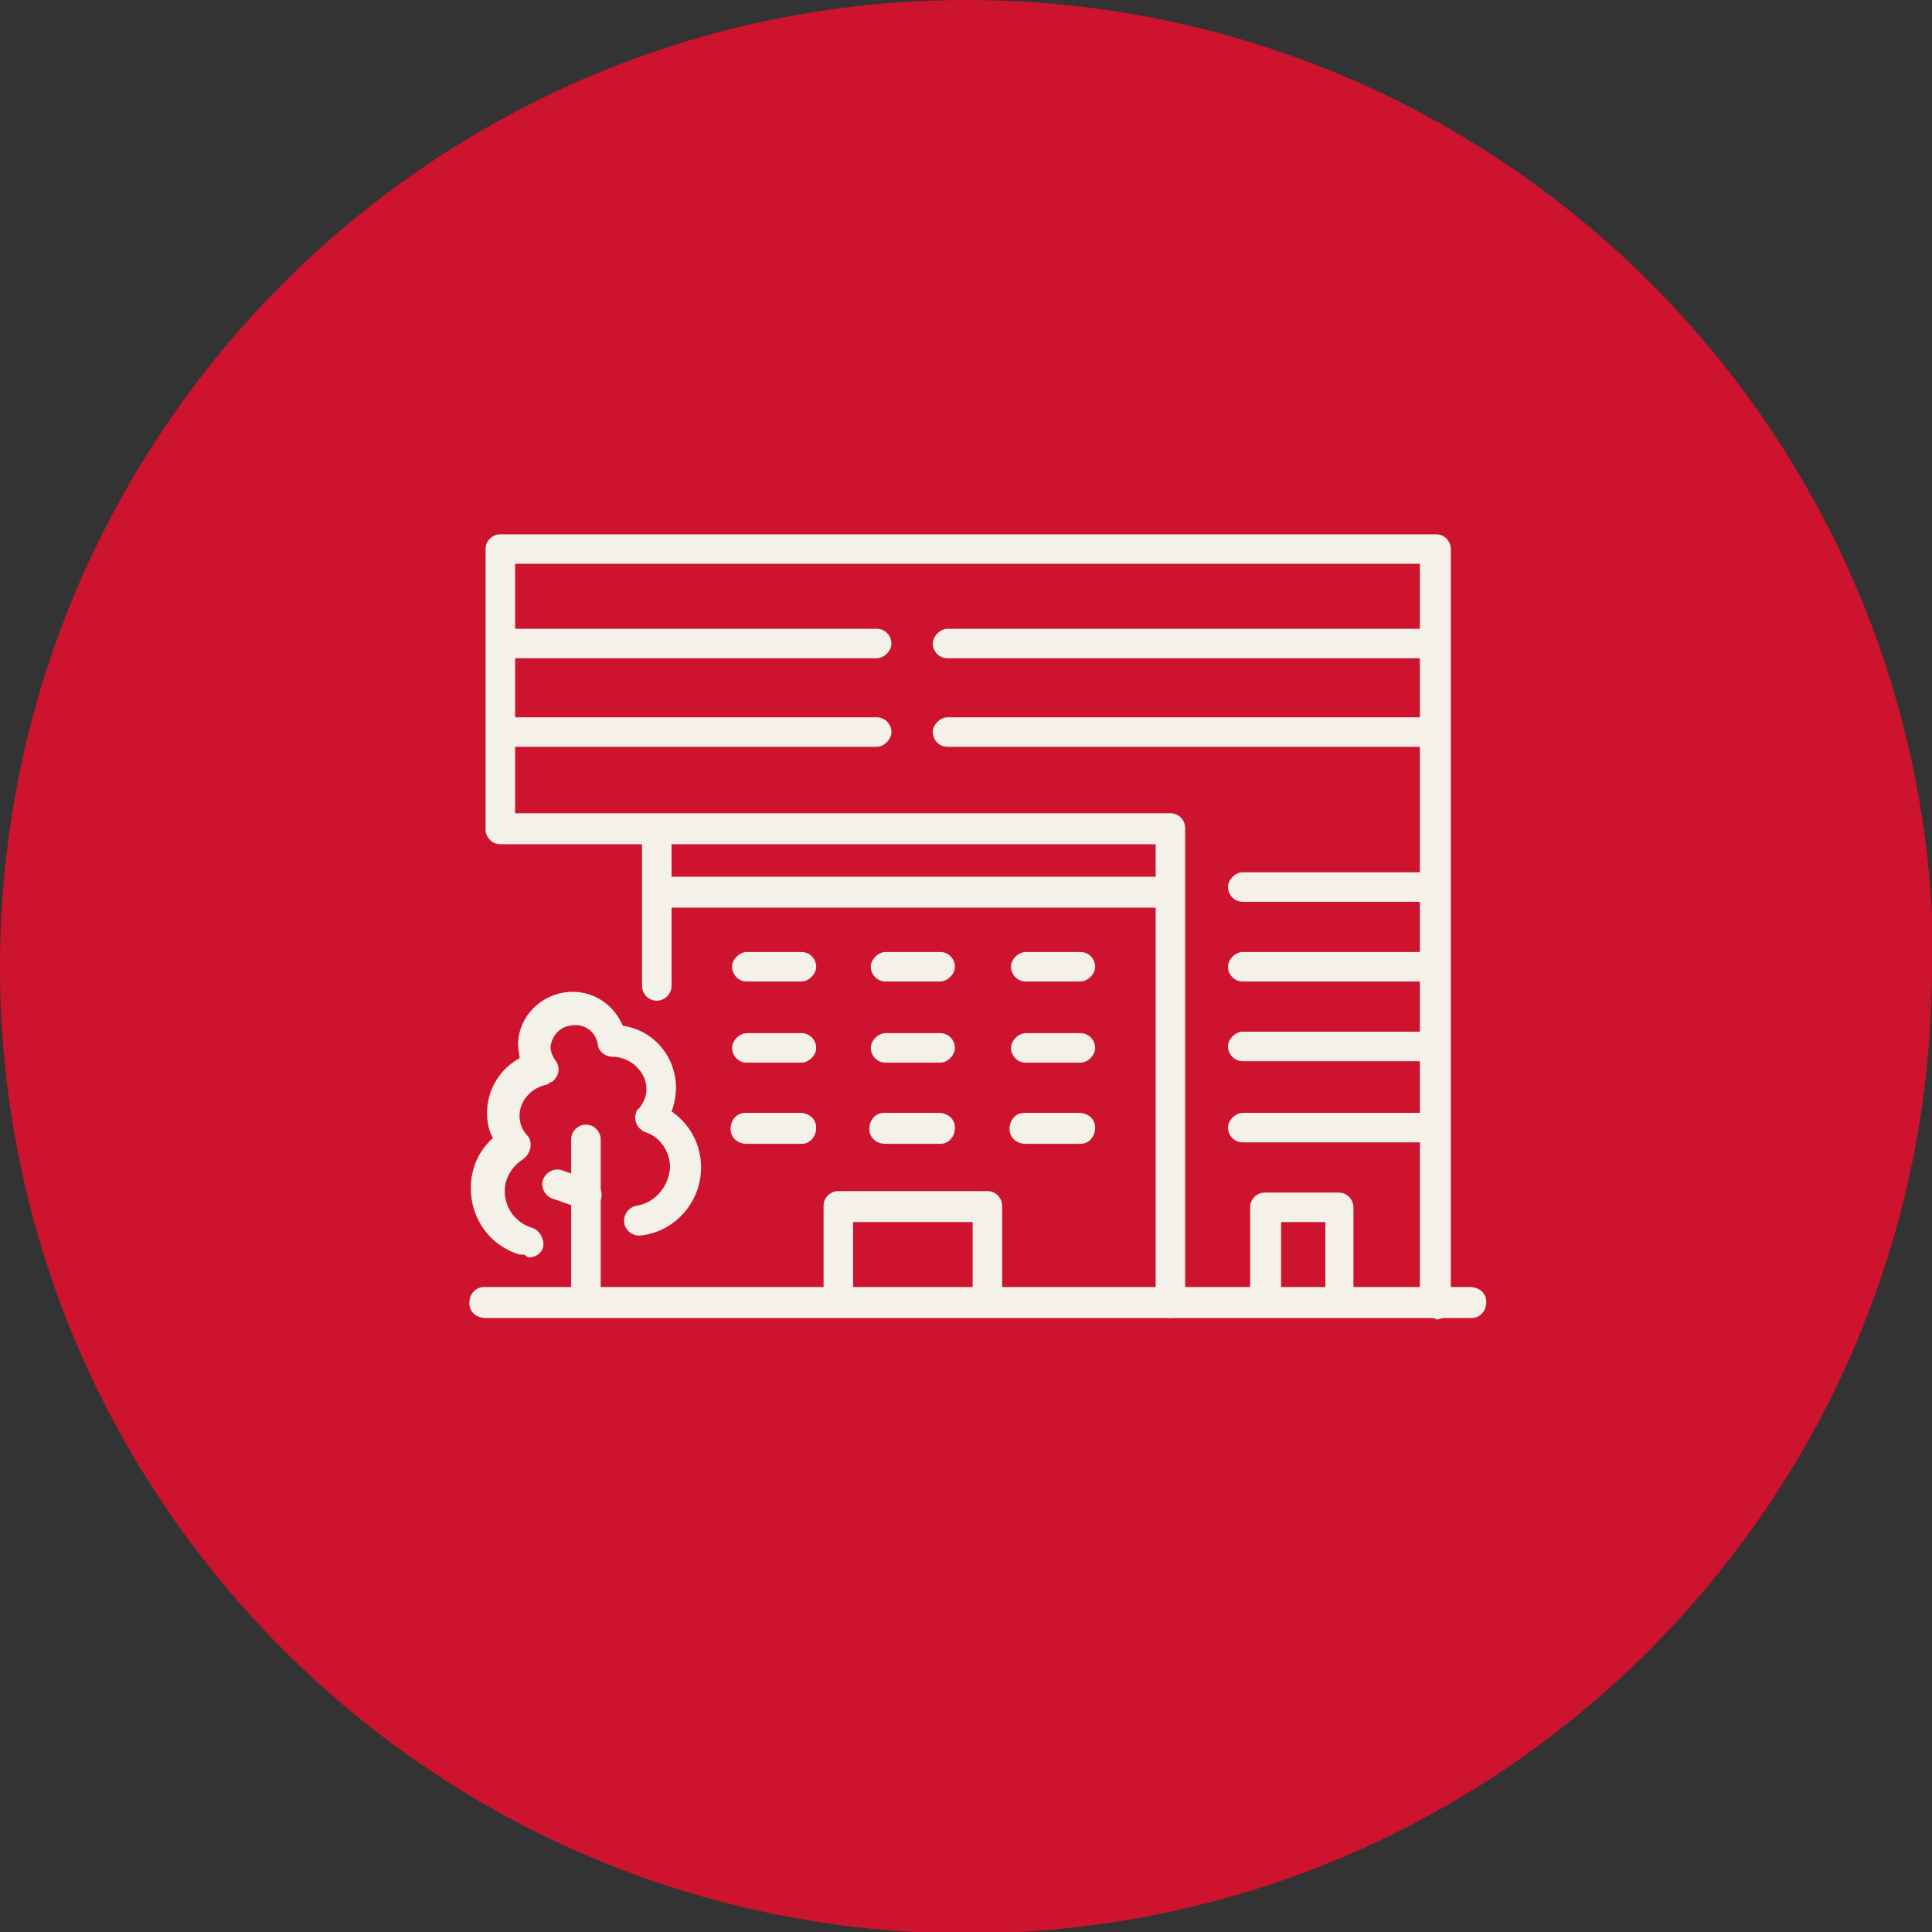
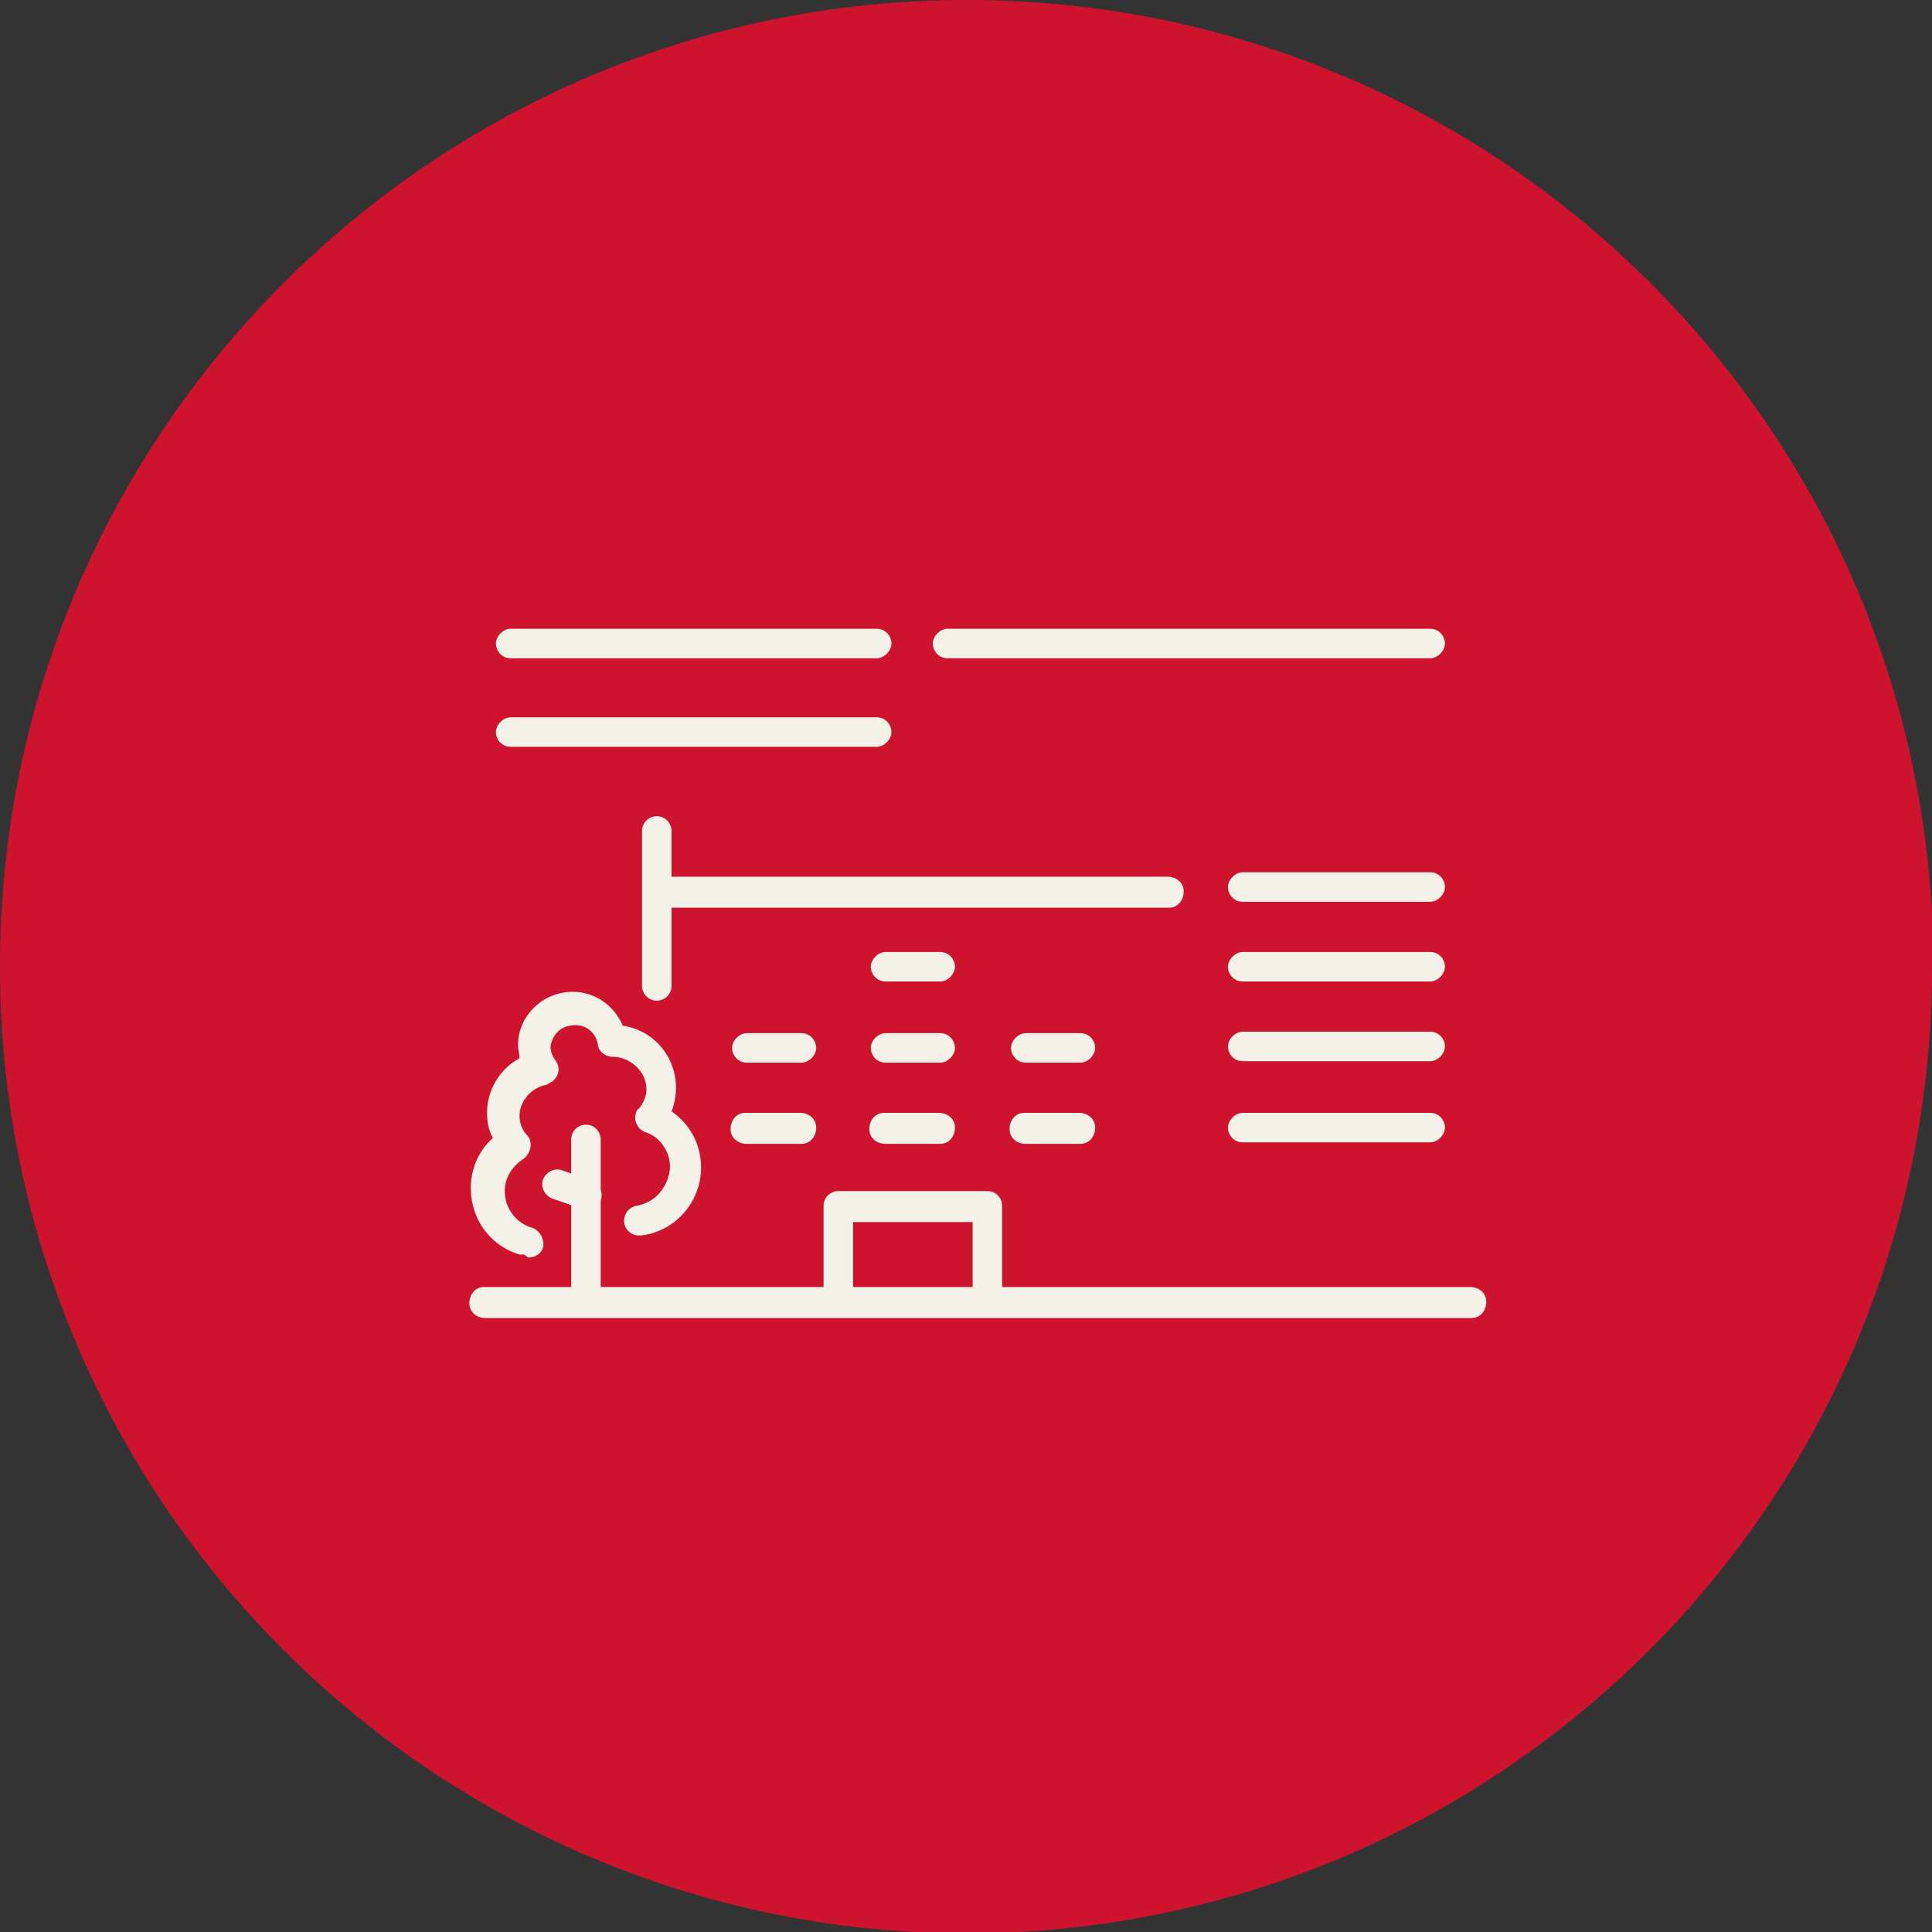
<svg xmlns="http://www.w3.org/2000/svg" id="Ebene_1" version="1.1" viewBox="0 0 130.9 130.9">
  <rect x="0" y="0" width="130.9" height="130.9" fill="#333333" stroke="none" />
  <defs>
    <style>
      .st0 {
        fill: #cd132d;
      }

      .st1 {
        fill: #f3f1e8;
      }

      .st2 {
        opacity: 1;
      }
    </style>
  </defs>
  <g id="Gruppe_1843" class="st2">
    <path id="Pfad_874" class="st0" d="M130.9,65.5c0,36.2-29.3,65.5-65.5,65.5C29.3,130.9,0,101.6,0,65.5S29.3,0,65.5,0h0c36.2,0,65.5,29.3,65.5,65.5" />
    <g id="Gruppe_1841">
-       <path id="Pfad_1062" class="st1" d="M97.2,89.3c-.6,0-1-.5-1-1h0v-50.1h-61.3v16.9h44.4c.6,0,1,.5,1,1v32.2c0,.6-.5,1-1,1s-1-.5-1-1v-31.1h-44.4c-.6,0-1-.5-1-1v-19c0-.6.5-1,1-1h63.4c.6,0,1,.5,1,1v51.2c0,.6-.5,1-1,1h0" />
      <path id="Pfad_1063" class="st1" d="M44.5,67.8c-.6,0-1-.5-1-1h0v-10.5c0-.6.5-1,1-1,.6,0,1,.5,1,1h0v10.5c0,.6-.5,1-1,1h0" />
      <path id="Pfad_1064" class="st1" d="M99.7,89.3H32.9c-.6,0-1.1-.4-1.1-1,0-.6.4-1.1,1-1.1,0,0,0,0,0,0h66.8c.6,0,1.1.4,1.1,1,0,.6-.4,1.1-1,1.1,0,0,0,0,0,0" />
      <path id="Pfad_1065" class="st1" d="M35.5,85c-.1,0-.2,0-.3,0-2-.6-3.3-2.4-3.3-4.5,0-1.3.5-2.5,1.5-3.4-.3-.5-.4-1.1-.4-1.7,0-1.6.9-3,2.2-3.7,0-.3-.1-.6-.1-.9,0-2,1.7-3.6,3.7-3.6,1.5,0,2.8.9,3.4,2.3,2.1.3,3.6,2.1,3.6,4.2,0,.5-.1,1.1-.3,1.6,1.3.9,2,2.3,2,3.8,0,2.3-1.7,4.3-4,4.6-.6.1-1.1-.3-1.2-.8-.1-.6.3-1.1.8-1.2,1.3-.2,2.2-1.3,2.3-2.6,0-1.1-.7-2.1-1.7-2.4-.5-.2-.8-.8-.6-1.3,0,0,0-.2.2-.3.3-.4.5-.8.5-1.3,0-1.2-1.1-2.2-2.3-2.2h0c-.5,0-1-.4-1-.9-.2-.9-1-1.4-1.9-1.2-.7.1-1.2.7-1.3,1.4,0,.3.1.6.3.9.4.5.3,1.1-.2,1.5-.1,0-.3.2-.4.2-1,.2-1.8,1.1-1.8,2.1,0,.5.2,1,.5,1.3.4.4.3,1.1-.1,1.5,0,0,0,0-.1.1-.8.5-1.3,1.3-1.3,2.2,0,1.2.8,2.2,1.9,2.5.5.2.8.8.7,1.3-.1.4-.5.7-1,.7" />
      <path id="Pfad_1066" class="st1" d="M39.7,89.1c-.6,0-1-.5-1-1h0v-10.9c0-.6.5-1,1-1,.6,0,1,.5,1,1h0v10.9c0,.6-.5,1-1,1h0" />
      <path id="Pfad_1067" class="st1" d="M39.7,81.9c-.1,0-.2,0-.3,0l-2-.7c-.5-.2-.8-.8-.6-1.3.2-.5.8-.8,1.3-.6l2,.7c.5.2.8.8.6,1.3-.1.4-.5.7-1,.7" />
      <path id="Pfad_1068" class="st1" d="M79.1,61.5h-34.4c-.6,0-1-.5-1-1.1,0-.5.5-1,1-1h34.4c.6,0,1.1.4,1.1,1,0,.6-.4,1.1-1,1.1,0,0,0,0,0,0" />
      <path id="Pfad_1069" class="st1" d="M96.9,61.1h-12.7c-.6,0-1-.5-1-1s.5-1,1-1h12.7c.6,0,1,.5,1,1s-.5,1-1,1h0" />
-       <path id="Pfad_1070" class="st1" d="M96.9,50.6h-32.7c-.6,0-1-.5-1-1s.5-1,1-1h32.7c.6,0,1,.5,1,1s-.5,1-1,1" />
      <path id="Pfad_1071" class="st1" d="M96.9,44.6h-32.7c-.6,0-1-.5-1-1s.5-1,1-1h32.7c.6,0,1,.5,1,1s-.5,1-1,1" />
      <path id="Pfad_1072" class="st1" d="M59.4,50.6h-24.8c-.6,0-1-.5-1-1s.5-1,1-1h24.8c.6,0,1,.5,1,1s-.5,1-1,1" />
      <path id="Pfad_1073" class="st1" d="M59.4,44.6h-24.8c-.6,0-1-.5-1-1s.5-1,1-1h24.8c.6,0,1,.5,1,1s-.5,1-1,1" />
      <path id="Pfad_1074" class="st1" d="M96.9,66.5h-12.7c-.6,0-1-.5-1-1s.5-1,1-1h12.7c.6,0,1,.5,1,1s-.5,1-1,1h0" />
      <path id="Pfad_1075" class="st1" d="M96.9,71.9h-12.7c-.6,0-1-.5-1-1s.5-1,1-1h12.7c.6,0,1,.5,1,1s-.5,1-1,1h0" />
      <path id="Pfad_1076" class="st1" d="M96.9,77.4h-12.7c-.6,0-1-.5-1-1s.5-1,1-1h12.7c.6,0,1,.5,1,1s-.5,1-1,1h0" />
      <path id="Pfad_1077" class="st1" d="M66.9,89.1c-.6,0-1-.5-1-1h0v-5.3h-8.1v5.3c0,.6-.5,1-1,1s-1-.5-1-1v-6.4c0-.6.5-1,1-1h10.1c.6,0,1,.5,1,1h0v6.4c0,.6-.5,1-1,1h0" />
-       <path id="Pfad_1078" class="st1" d="M90.8,89.1c-.6,0-1-.5-1-1h0v-5.3h-3v5.3c0,.6-.4,1.1-1,1.1-.6,0-1.1-.4-1.1-1,0,0,0,0,0,0v-6.4c0-.6.5-1,1-1h5c.6,0,1,.5,1,1v6.4c0,.6-.5,1-1,1h0" />
-       <path id="Pfad_1079" class="st1" d="M54.3,66.5h-3.7c-.6,0-1-.5-1-1s.5-1,1-1h3.7c.6,0,1,.5,1,1s-.5,1-1,1h0" />
      <path id="Pfad_1080" class="st1" d="M63.7,66.5h-3.7c-.6,0-1-.5-1-1s.5-1,1-1h3.7c.6,0,1,.5,1,1s-.5,1-1,1" />
-       <path id="Pfad_1081" class="st1" d="M73.2,66.5h-3.7c-.6,0-1-.5-1-1s.5-1,1-1h3.7c.6,0,1,.5,1,1s-.5,1-1,1" />
      <path id="Pfad_1082" class="st1" d="M54.3,72h-3.7c-.6,0-1-.5-1-1s.5-1,1-1h3.7c.6,0,1,.5,1,1s-.5,1-1,1h0" />
      <path id="Pfad_1083" class="st1" d="M63.7,72h-3.7c-.6,0-1-.5-1-1s.5-1,1-1h3.7c.6,0,1,.5,1,1s-.5,1-1,1" />
      <path id="Pfad_1084" class="st1" d="M73.2,72h-3.7c-.6,0-1-.5-1-1s.5-1,1-1h3.7c.6,0,1,.5,1,1s-.5,1-1,1" />
      <path id="Pfad_1085" class="st1" d="M54.3,77.5h-3.7c-.6,0-1.1-.4-1.1-1,0-.6.4-1.1,1-1.1,0,0,0,0,0,0h3.7c.6,0,1.1.4,1.1,1,0,.6-.4,1.1-1,1.1,0,0,0,0,0,0" />
      <path id="Pfad_1086" class="st1" d="M63.7,77.5h-3.7c-.6,0-1.1-.4-1.1-1,0-.6.4-1.1,1-1.1,0,0,0,0,0,0h3.7c.6,0,1.1.4,1.1,1,0,.6-.4,1.1-1,1.1,0,0,0,0,0,0" />
      <path id="Pfad_1087" class="st1" d="M73.2,77.5h-3.7c-.6,0-1.1-.4-1.1-1,0-.6.4-1.1,1-1.1,0,0,0,0,0,0h3.7c.6,0,1.1.4,1.1,1,0,.6-.4,1.1-1,1.1,0,0,0,0,0,0" />
    </g>
  </g>
</svg>